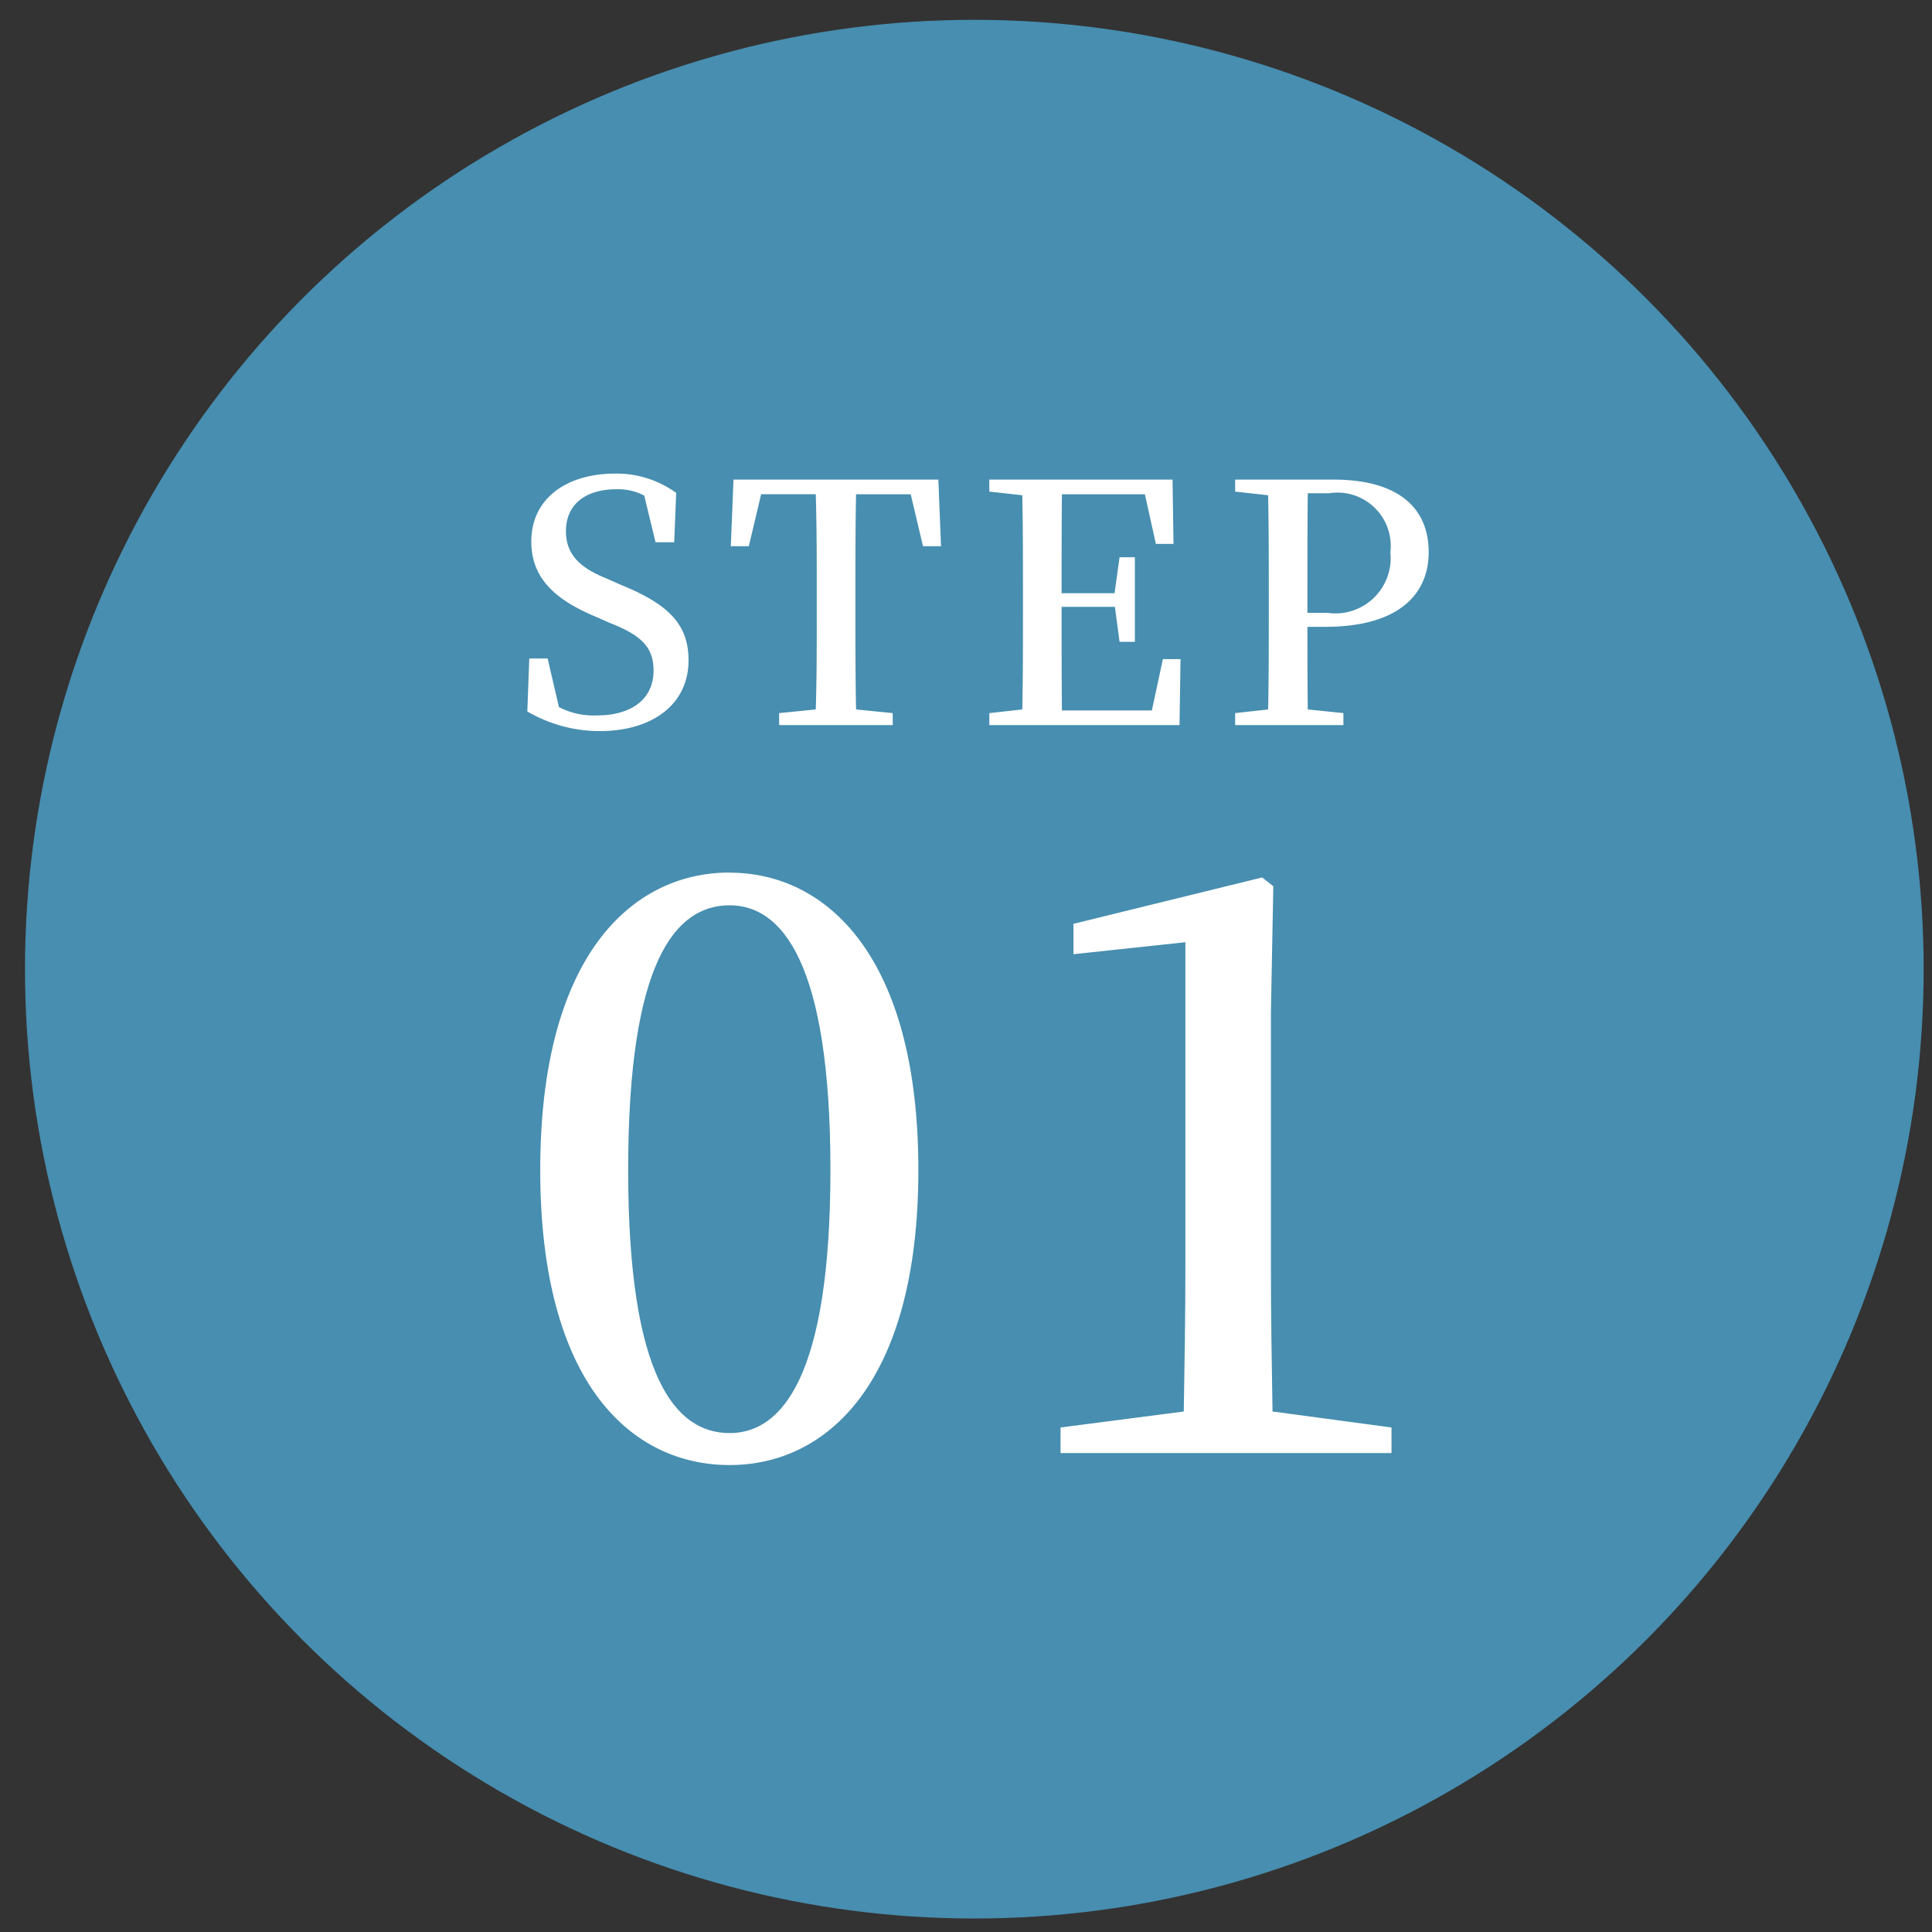
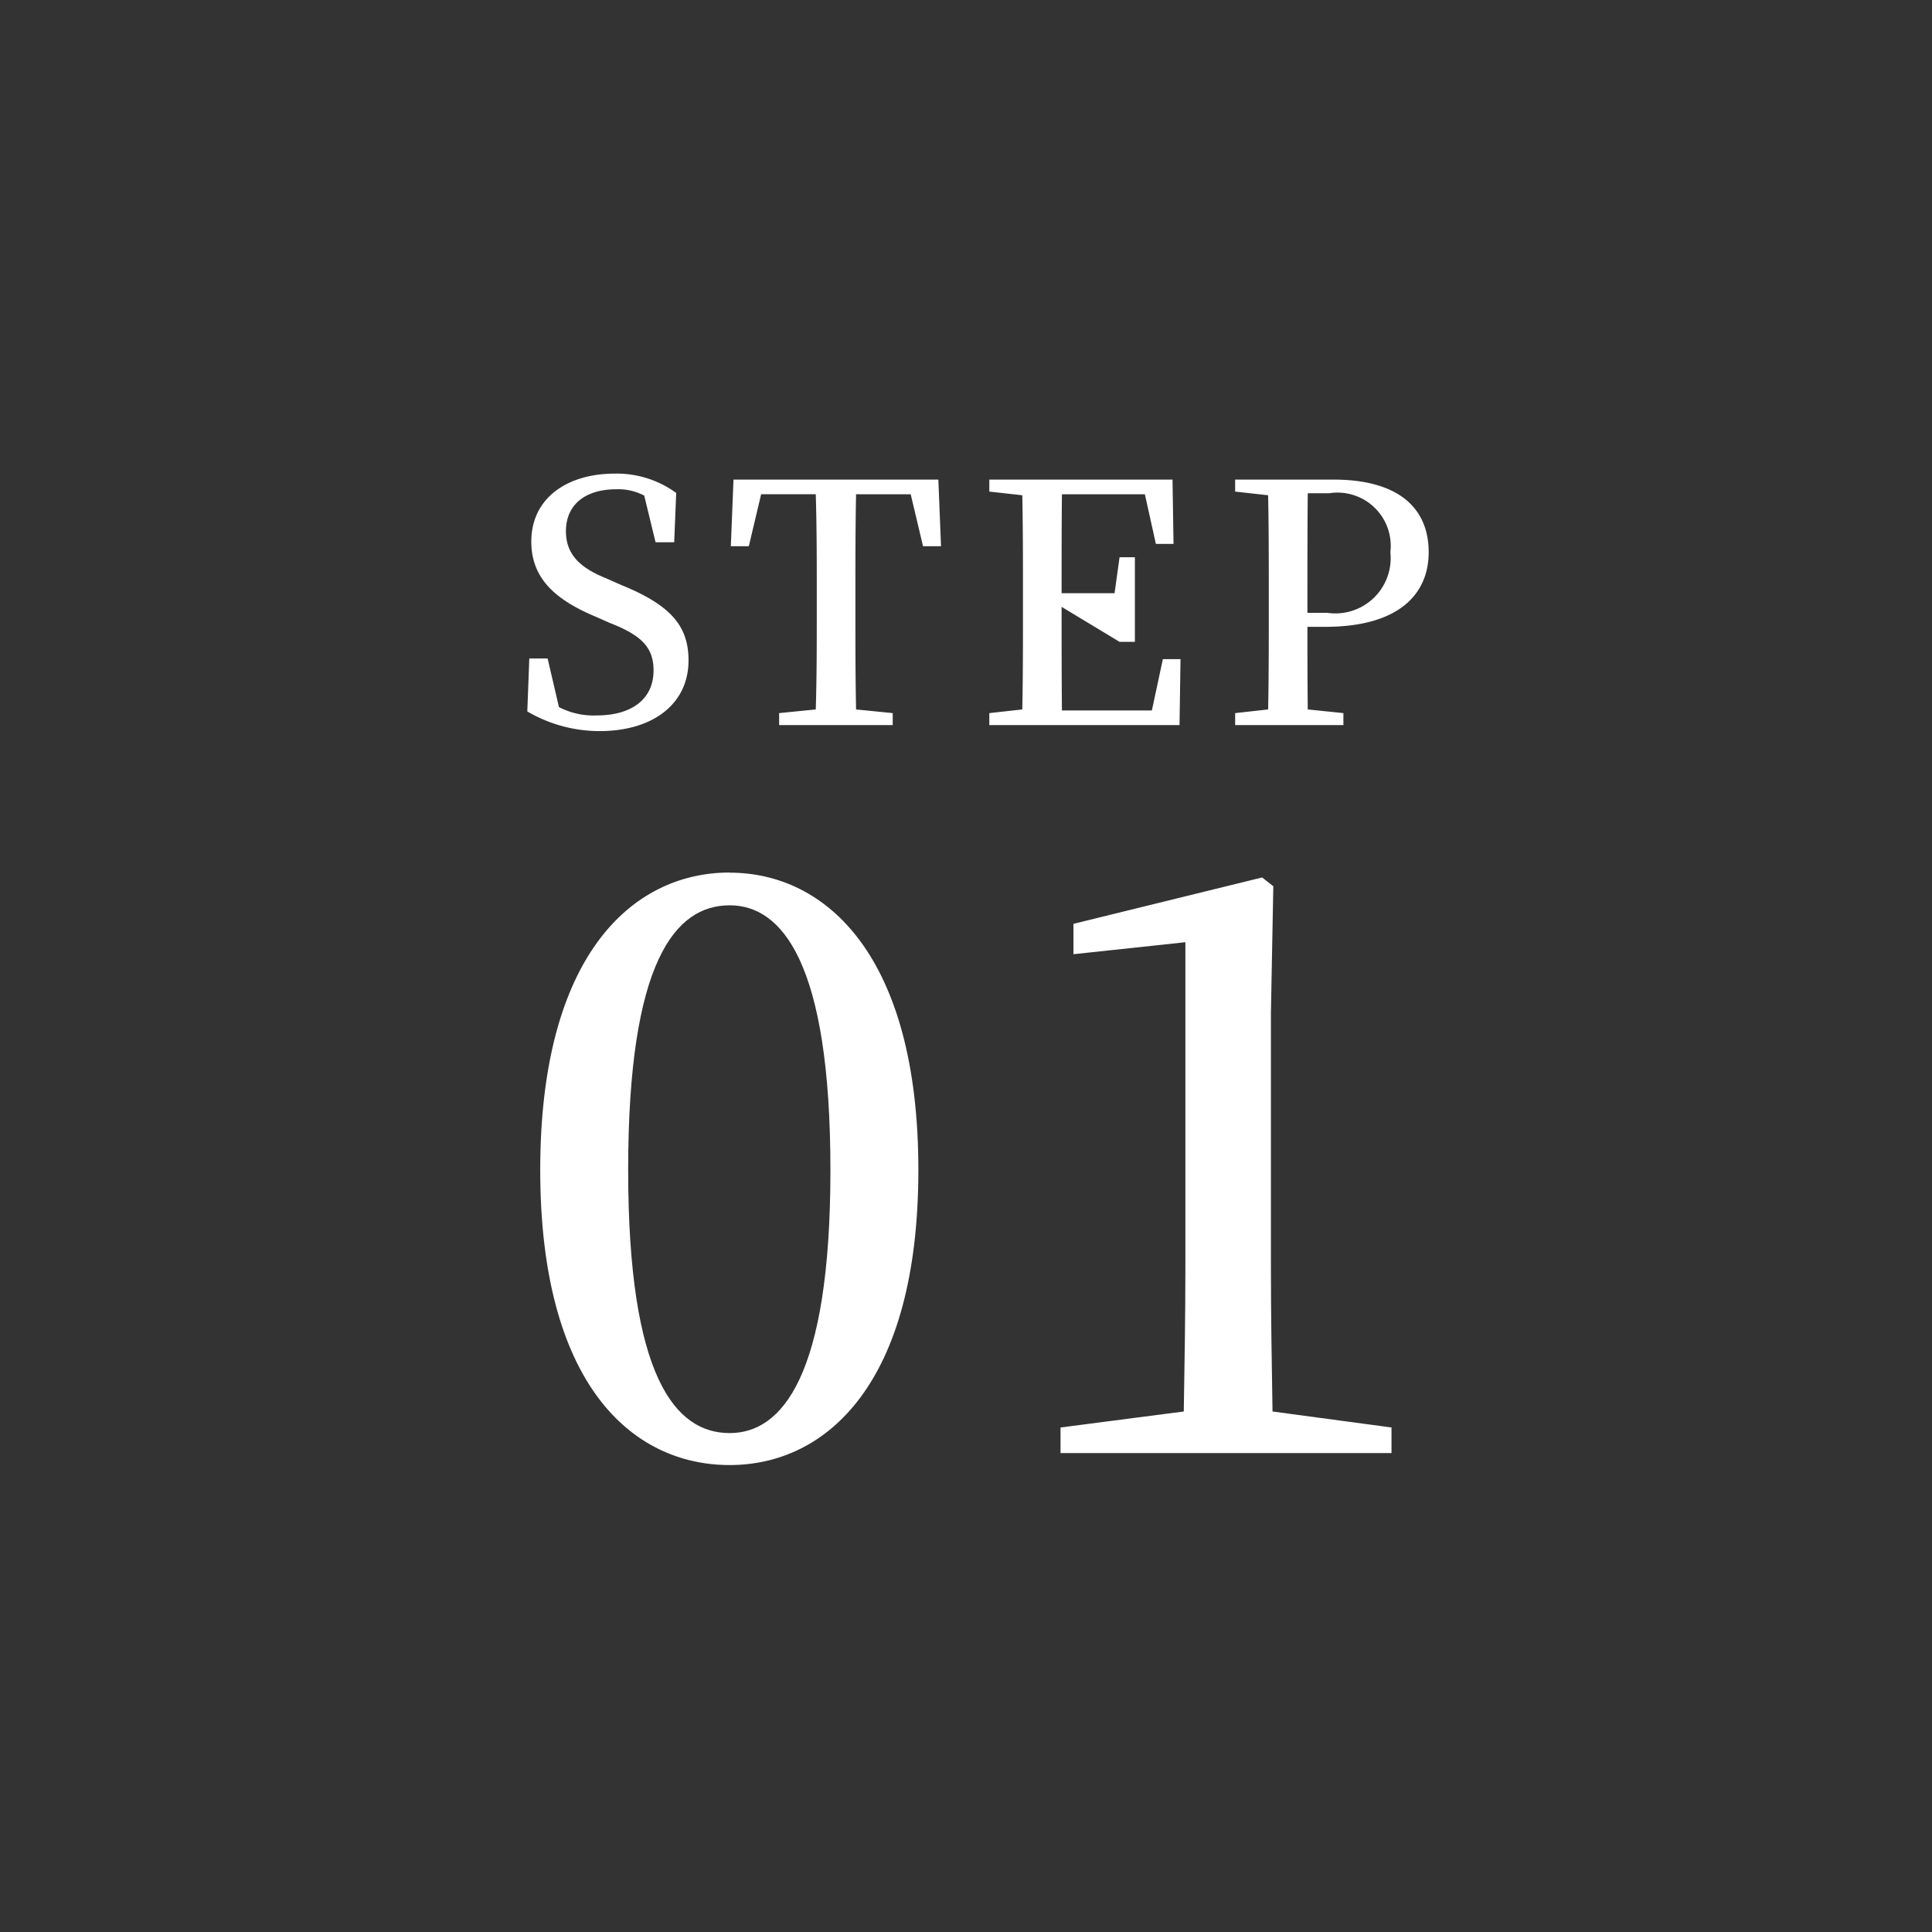
<svg xmlns="http://www.w3.org/2000/svg" width="58" height="58" viewBox="0 0 58 58">
  <rect x="0" y="0" width="58" height="58" fill="#333333" stroke="none" />
  <g transform="translate(-9773 -7151)">
    <rect width="58" height="58" transform="translate(9773 7151)" fill="rgba(255,255,255,0)" />
    <g transform="translate(9773.75 7151.595)">
-       <circle cx="28.5" cy="28.5" r="28.5" fill="#478eb0" />
      <path d="M-10.392-8.5c0-6.264,1.416-7.944,3.048-7.944,1.56,0,3.024,1.7,3.024,7.944,0,6.216-1.464,7.9-3.024,7.9C-8.976-.6-10.392-2.28-10.392-8.5Zm3.048-8.928c-2.952,0-5.688,2.52-5.688,8.928S-10.3.36-7.344.36C-4.44.36-1.68-2.088-1.68-8.5S-4.44-17.424-7.344-17.424ZM8.952-1.248c-.024-1.464-.048-2.9-.048-4.32v-7.656l.072-3.792L8.64-17.28,2.976-15.888v.912l3.36-.36v9.768c0,1.416-.024,2.88-.048,4.32l-3.7.48V0h9.936V-.768Z" transform="translate(28.5 43.027)" fill="#fff" />
-       <path d="M-11.06-4.41c-.77-.31-1.2-.71-1.2-1.41,0-.83.62-1.26,1.51-1.26a1.678,1.678,0,0,1,.84.19l.34,1.4h.56l.06-1.48a3.036,3.036,0,0,0-1.84-.58c-1.44,0-2.51.74-2.51,2.04,0,1.11.73,1.75,1.92,2.25l.43.19c.95.37,1.32.73,1.32,1.43,0,.87-.67,1.35-1.71,1.35a2.271,2.271,0,0,1-1.13-.25L-12.81-2h-.55l-.06,1.59a4.3,4.3,0,0,0,2.17.59c1.62,0,2.67-.83,2.67-2.12,0-1.05-.55-1.67-2.03-2.27Zm9.15-2.52.37,1.56H-1l-.08-2H-7.23l-.08,2h.54l.37-1.56h1.64c.03,1,.03,2,.03,2.99v.51c0,1,0,1.99-.03,2.96l-1.1.11V0h3.41V-.36l-1.1-.11c-.02-.99-.02-1.98-.02-2.96v-.51c0-1.02,0-2.01.02-2.99ZM5.66-1.98,5.33-.44H2.63c-.01-.99-.01-2-.01-3.11h1.6L4.36-2.5h.46V-5.04H4.36L4.21-3.96H2.62c0-1.03,0-2.01.01-2.97H5.12l.33,1.49h.53L5.95-7.37H.45v.36l.99.11c.02.98.02,1.98.02,2.96v.51c0,1,0,1.99-.02,2.96L.45-.36V0H6.16l.03-1.98Zm4.99-4.98a1.6,1.6,0,0,1,1.84,1.77A1.661,1.661,0,0,1,10.6-3.37H10v-.57c0-1.03,0-2.03.01-3.02Zm-.12,4.01c2.25,0,3.11-1.01,3.11-2.24,0-1.33-.91-2.18-2.86-2.18H7.83v.36l.99.11c.02.98.02,1.98.02,2.96v.51c0,1,0,1.99-.02,2.96l-.99.11V0h3.25V-.36L10.01-.47C10-1.33,10-2.15,10-2.95Z" transform="translate(28.5 21.173)" fill="#fff" />
+       <path d="M-11.06-4.41c-.77-.31-1.2-.71-1.2-1.41,0-.83.62-1.26,1.51-1.26a1.678,1.678,0,0,1,.84.19l.34,1.4h.56l.06-1.48a3.036,3.036,0,0,0-1.84-.58c-1.44,0-2.51.74-2.51,2.04,0,1.11.73,1.75,1.92,2.25l.43.19c.95.37,1.32.73,1.32,1.43,0,.87-.67,1.35-1.71,1.35a2.271,2.271,0,0,1-1.13-.25L-12.81-2h-.55l-.06,1.59a4.3,4.3,0,0,0,2.17.59c1.62,0,2.67-.83,2.67-2.12,0-1.05-.55-1.67-2.03-2.27Zm9.15-2.52.37,1.56H-1l-.08-2H-7.23l-.08,2h.54l.37-1.56h1.64c.03,1,.03,2,.03,2.99v.51c0,1,0,1.99-.03,2.96l-1.1.11V0h3.41V-.36l-1.1-.11c-.02-.99-.02-1.98-.02-2.96v-.51c0-1.02,0-2.01.02-2.99ZM5.66-1.98,5.33-.44H2.63c-.01-.99-.01-2-.01-3.11L4.36-2.5h.46V-5.04H4.36L4.21-3.96H2.62c0-1.03,0-2.01.01-2.97H5.12l.33,1.49h.53L5.95-7.37H.45v.36l.99.11c.02.98.02,1.98.02,2.96v.51c0,1,0,1.99-.02,2.96L.45-.36V0H6.16l.03-1.98Zm4.99-4.98a1.6,1.6,0,0,1,1.84,1.77A1.661,1.661,0,0,1,10.6-3.37H10v-.57c0-1.03,0-2.03.01-3.02Zm-.12,4.01c2.25,0,3.11-1.01,3.11-2.24,0-1.33-.91-2.18-2.86-2.18H7.83v.36l.99.11c.02.98.02,1.98.02,2.96v.51c0,1,0,1.99-.02,2.96l-.99.11V0h3.25V-.36L10.01-.47C10-1.33,10-2.15,10-2.95Z" transform="translate(28.5 21.173)" fill="#fff" />
    </g>
  </g>
</svg>